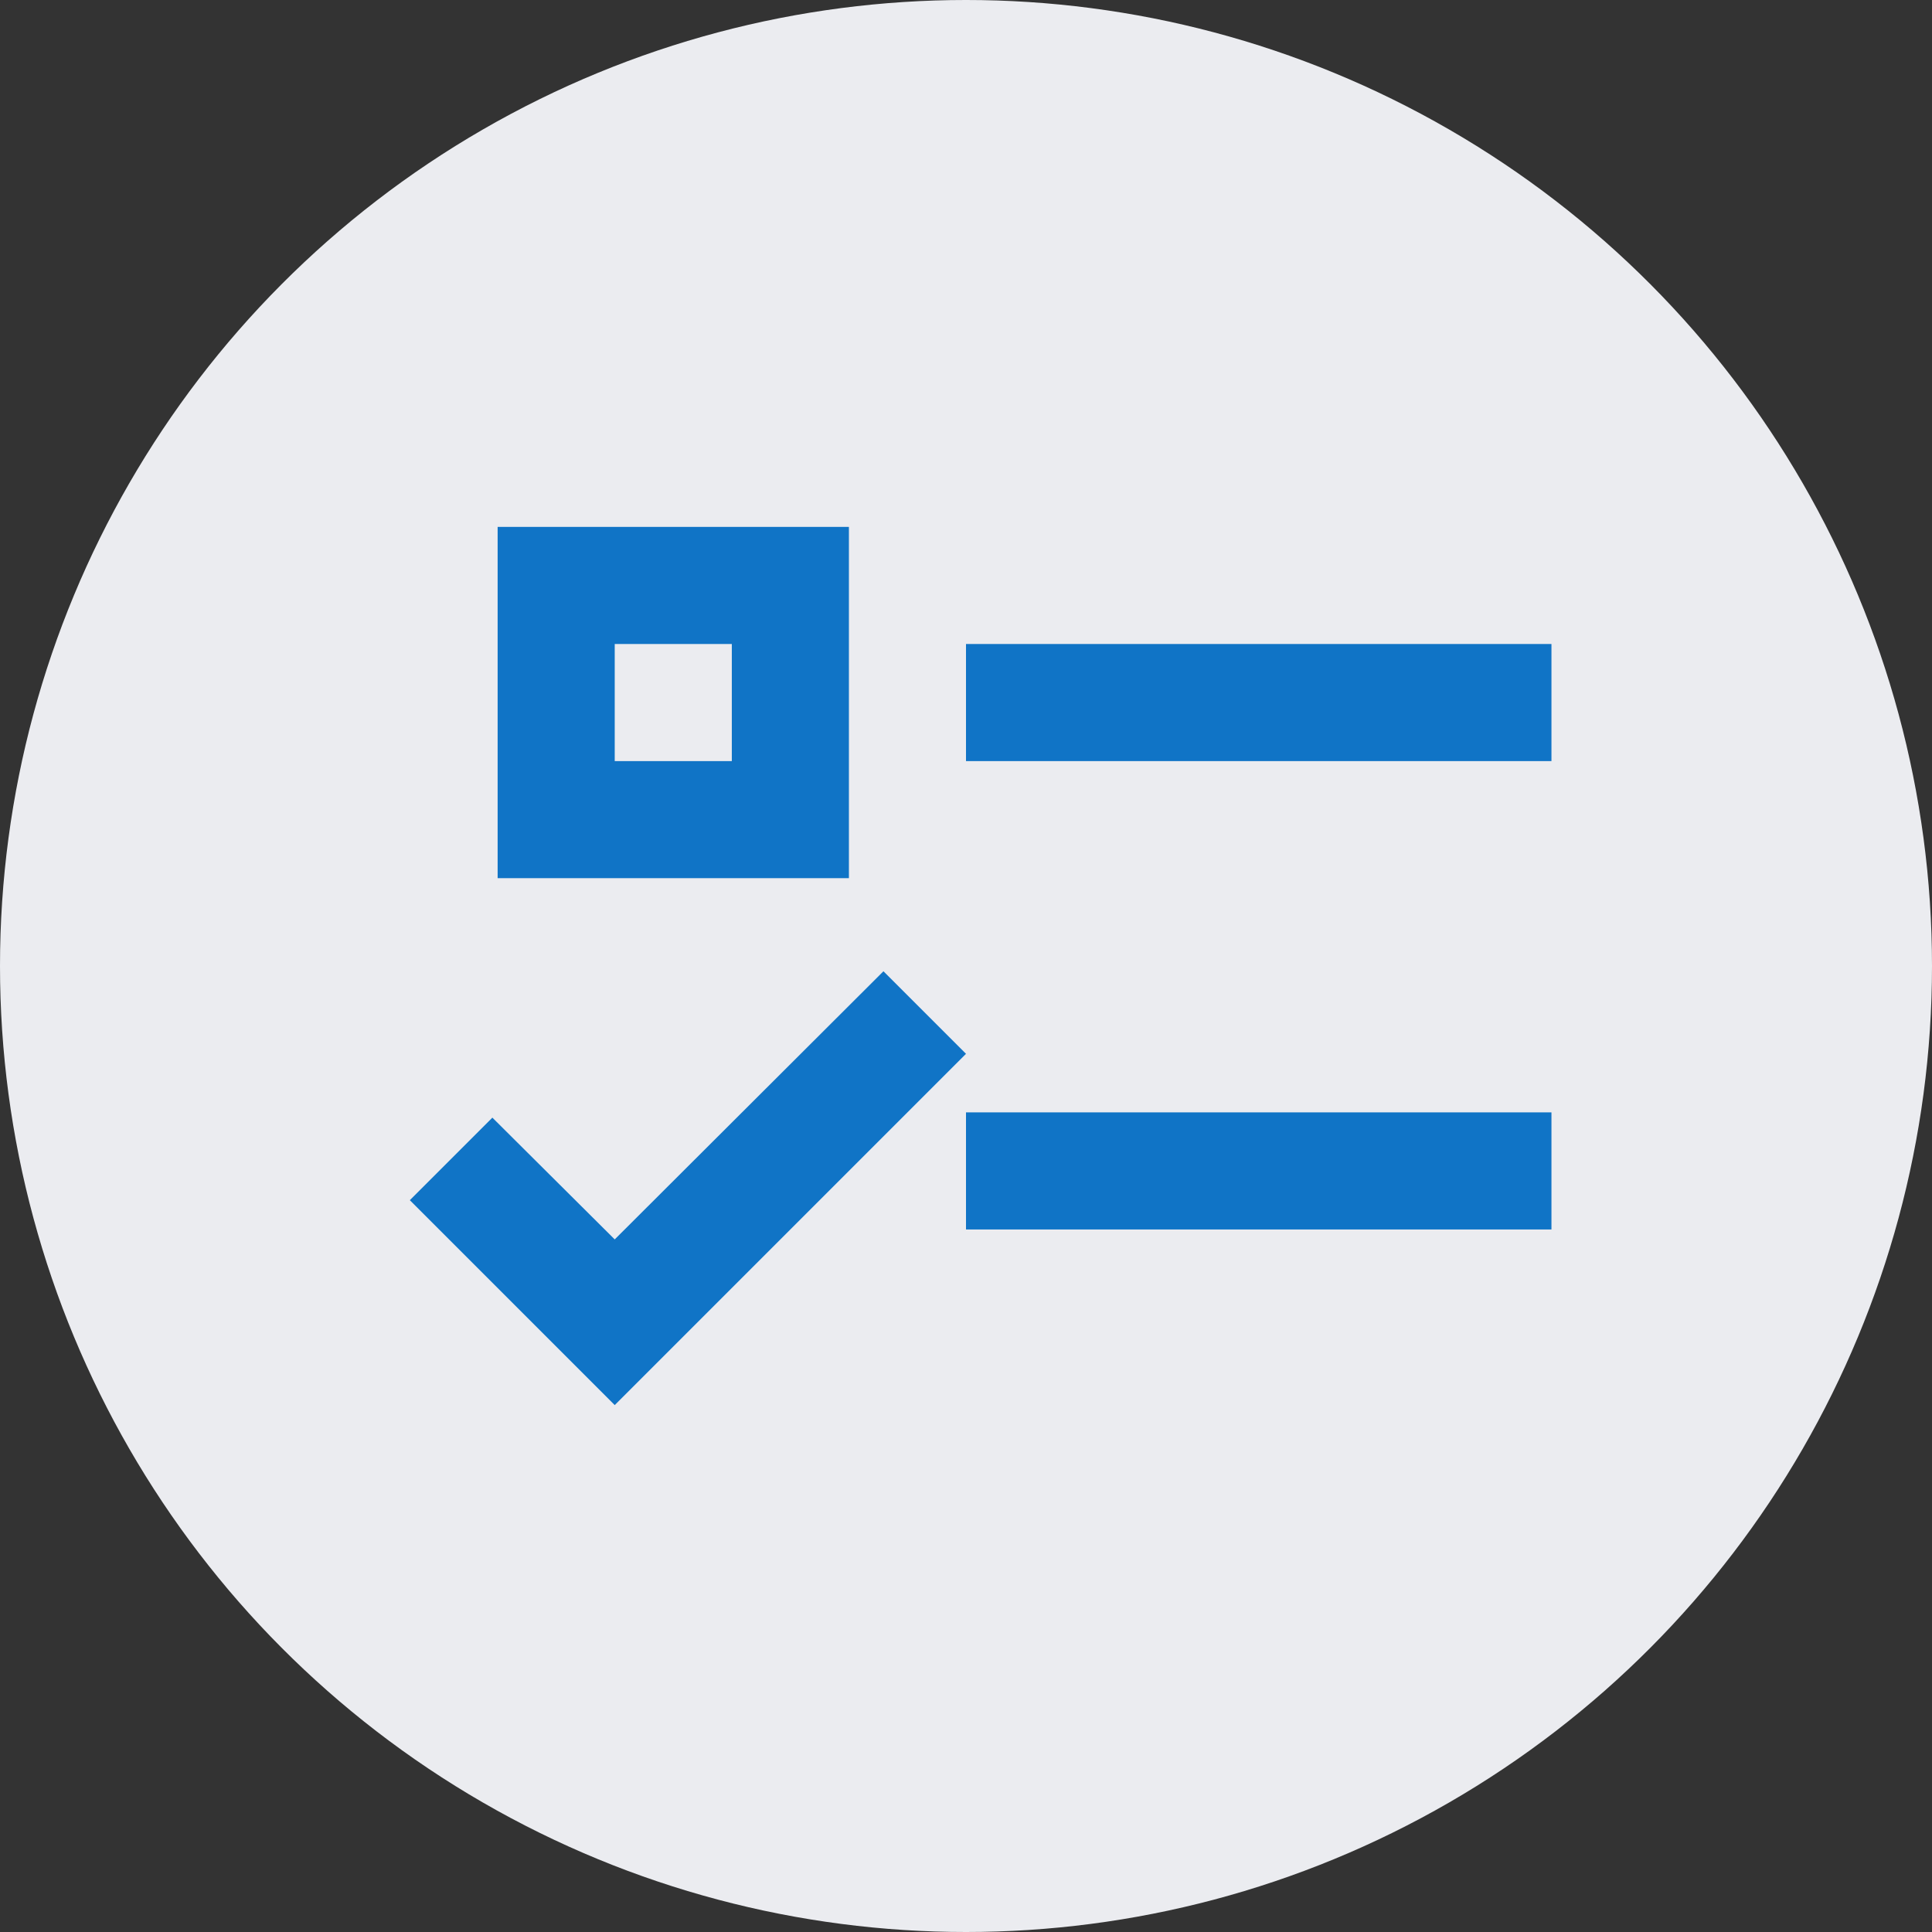
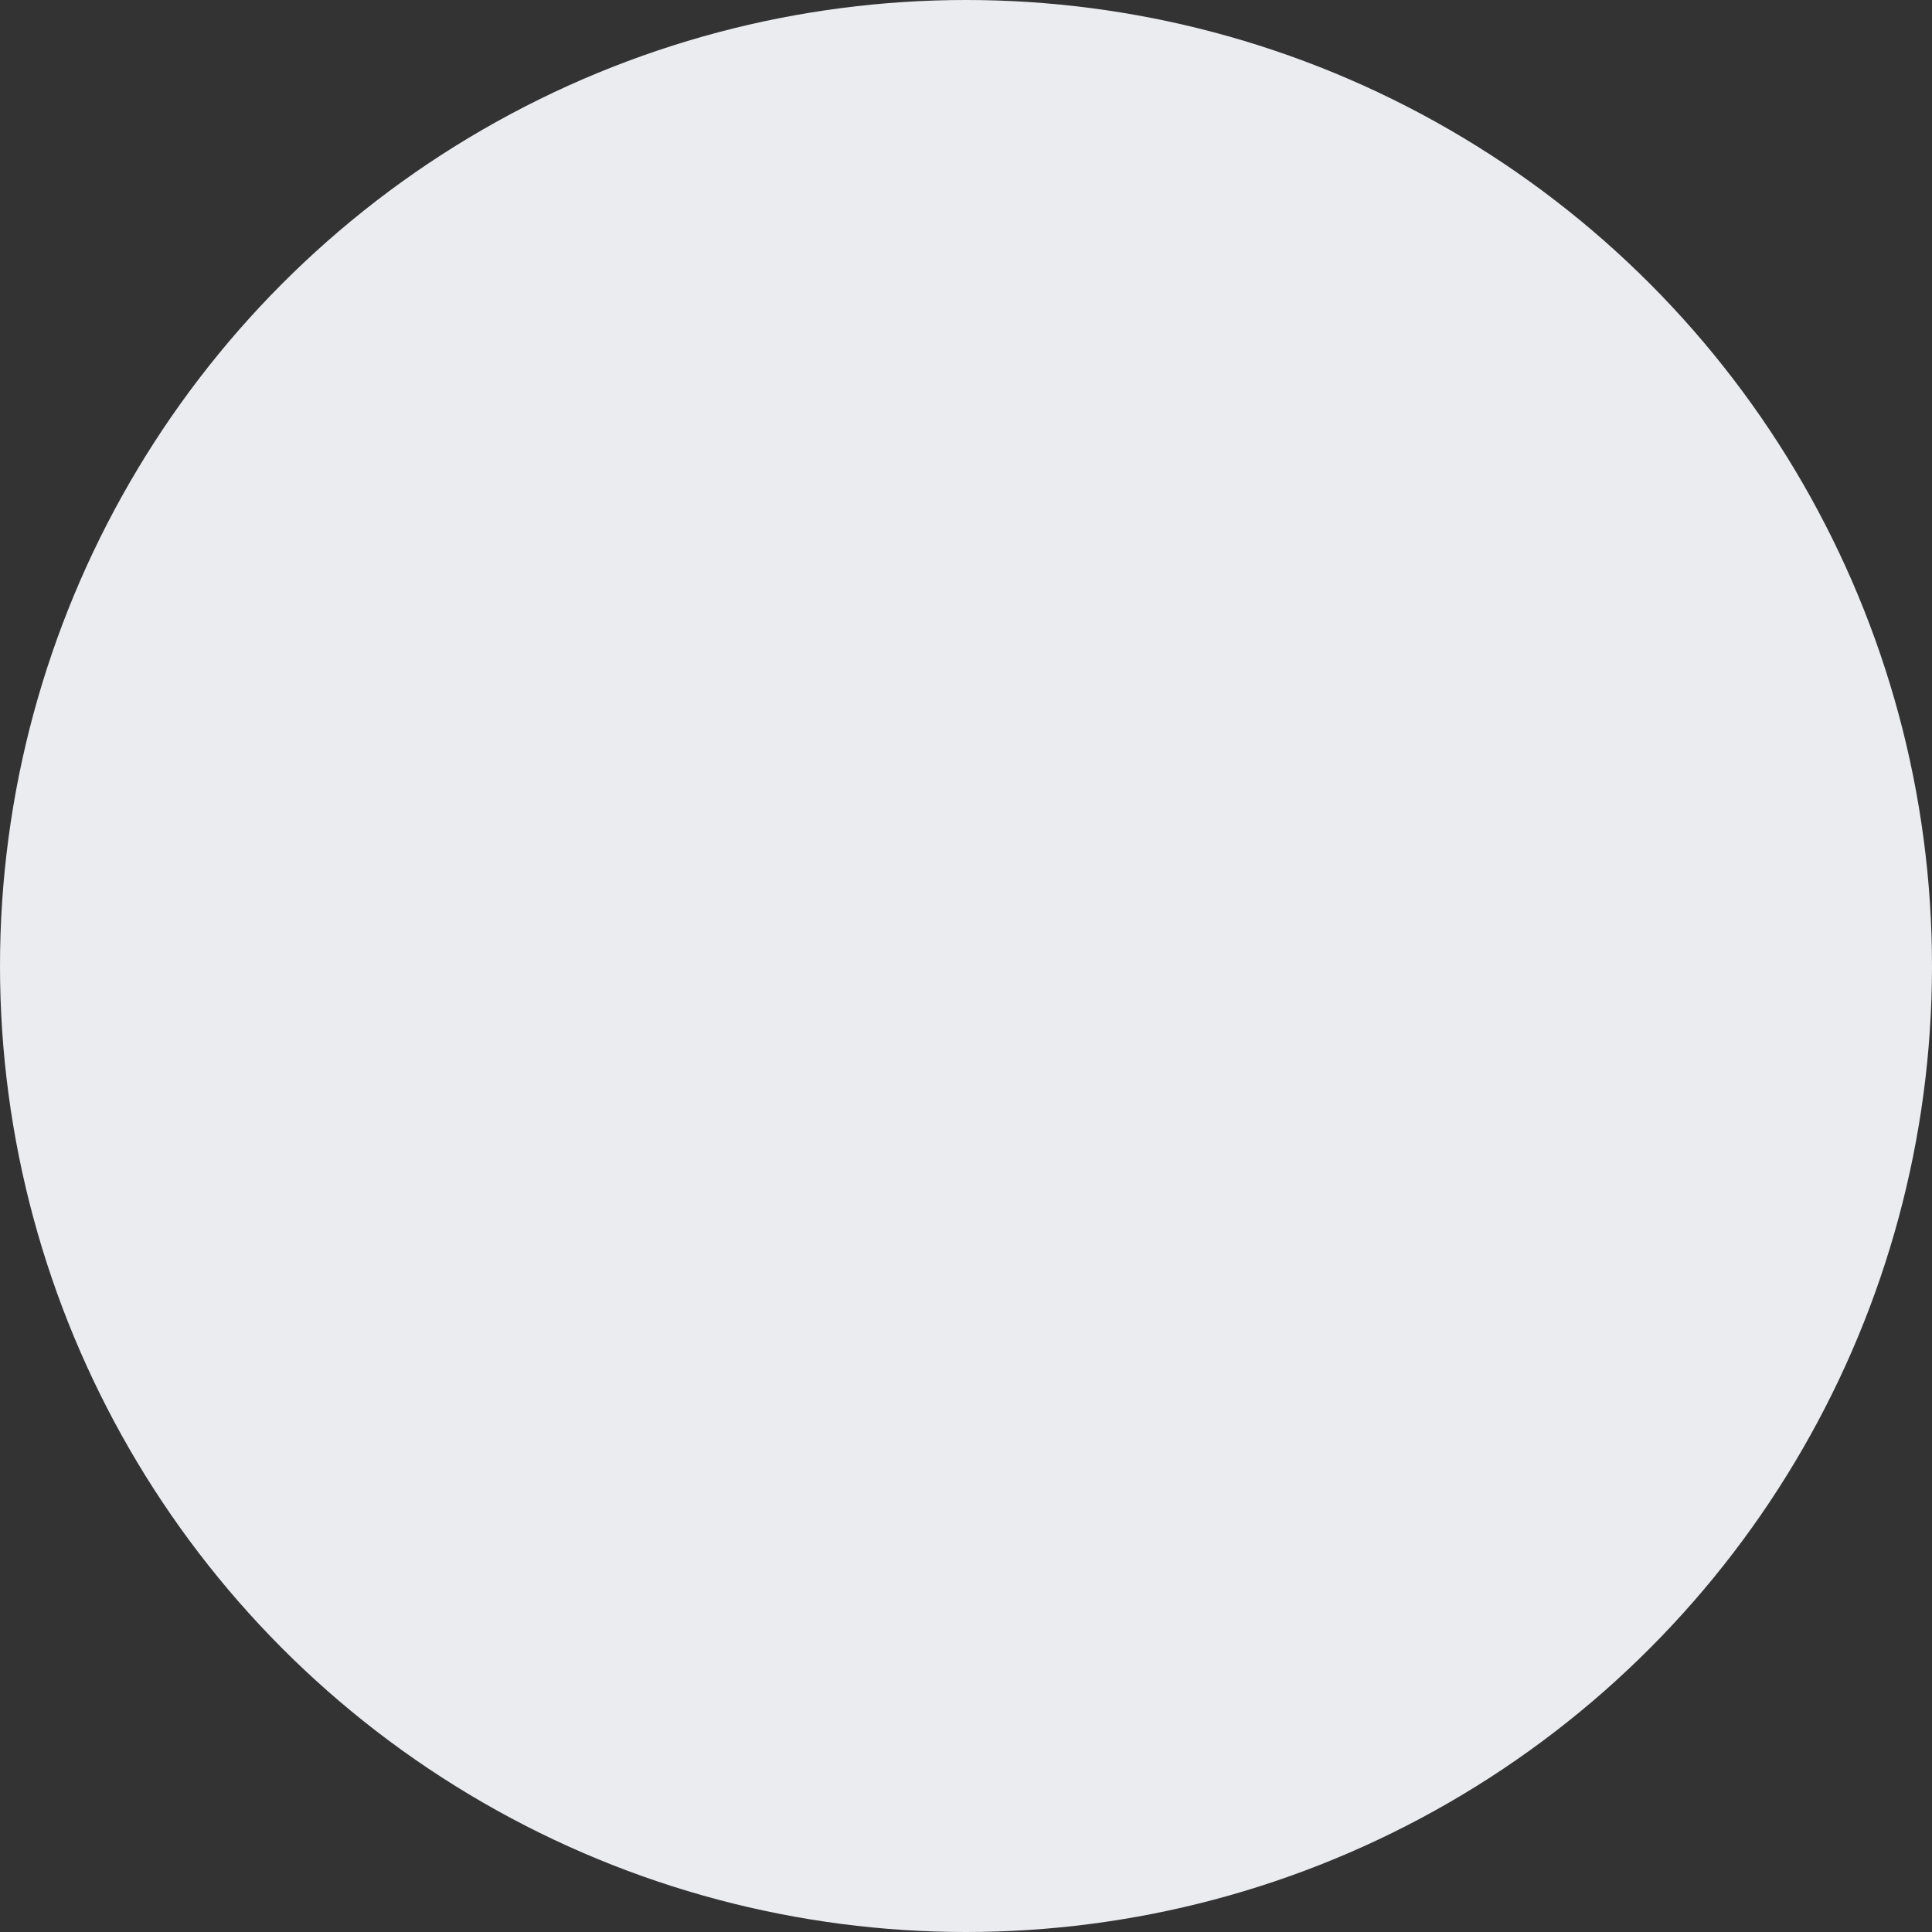
<svg xmlns="http://www.w3.org/2000/svg" width="33" height="33" viewBox="0 0 33 33">
  <rect x="0" y="0" width="33" height="33" fill="#333333" stroke="none" />
  <g id="Group_162" data-name="Group 162" transform="translate(-178 -790)">
    <circle id="Ellipse_156" data-name="Ellipse 156" cx="16.5" cy="16.5" r="16.5" transform="translate(178 790)" fill="#ebecf0" />
-     <path id="format-list-checks" d="M3,5H9v6H3V5M5,7V9H7V7H5m6,0H21V9H11V7m0,8H21v2H11V15M5,20,1.5,16.5l1.41-1.41L5,17.17l4.59-4.58L11,14Z" transform="translate(183.5 794)" fill="#1074c6" />
  </g>
</svg>